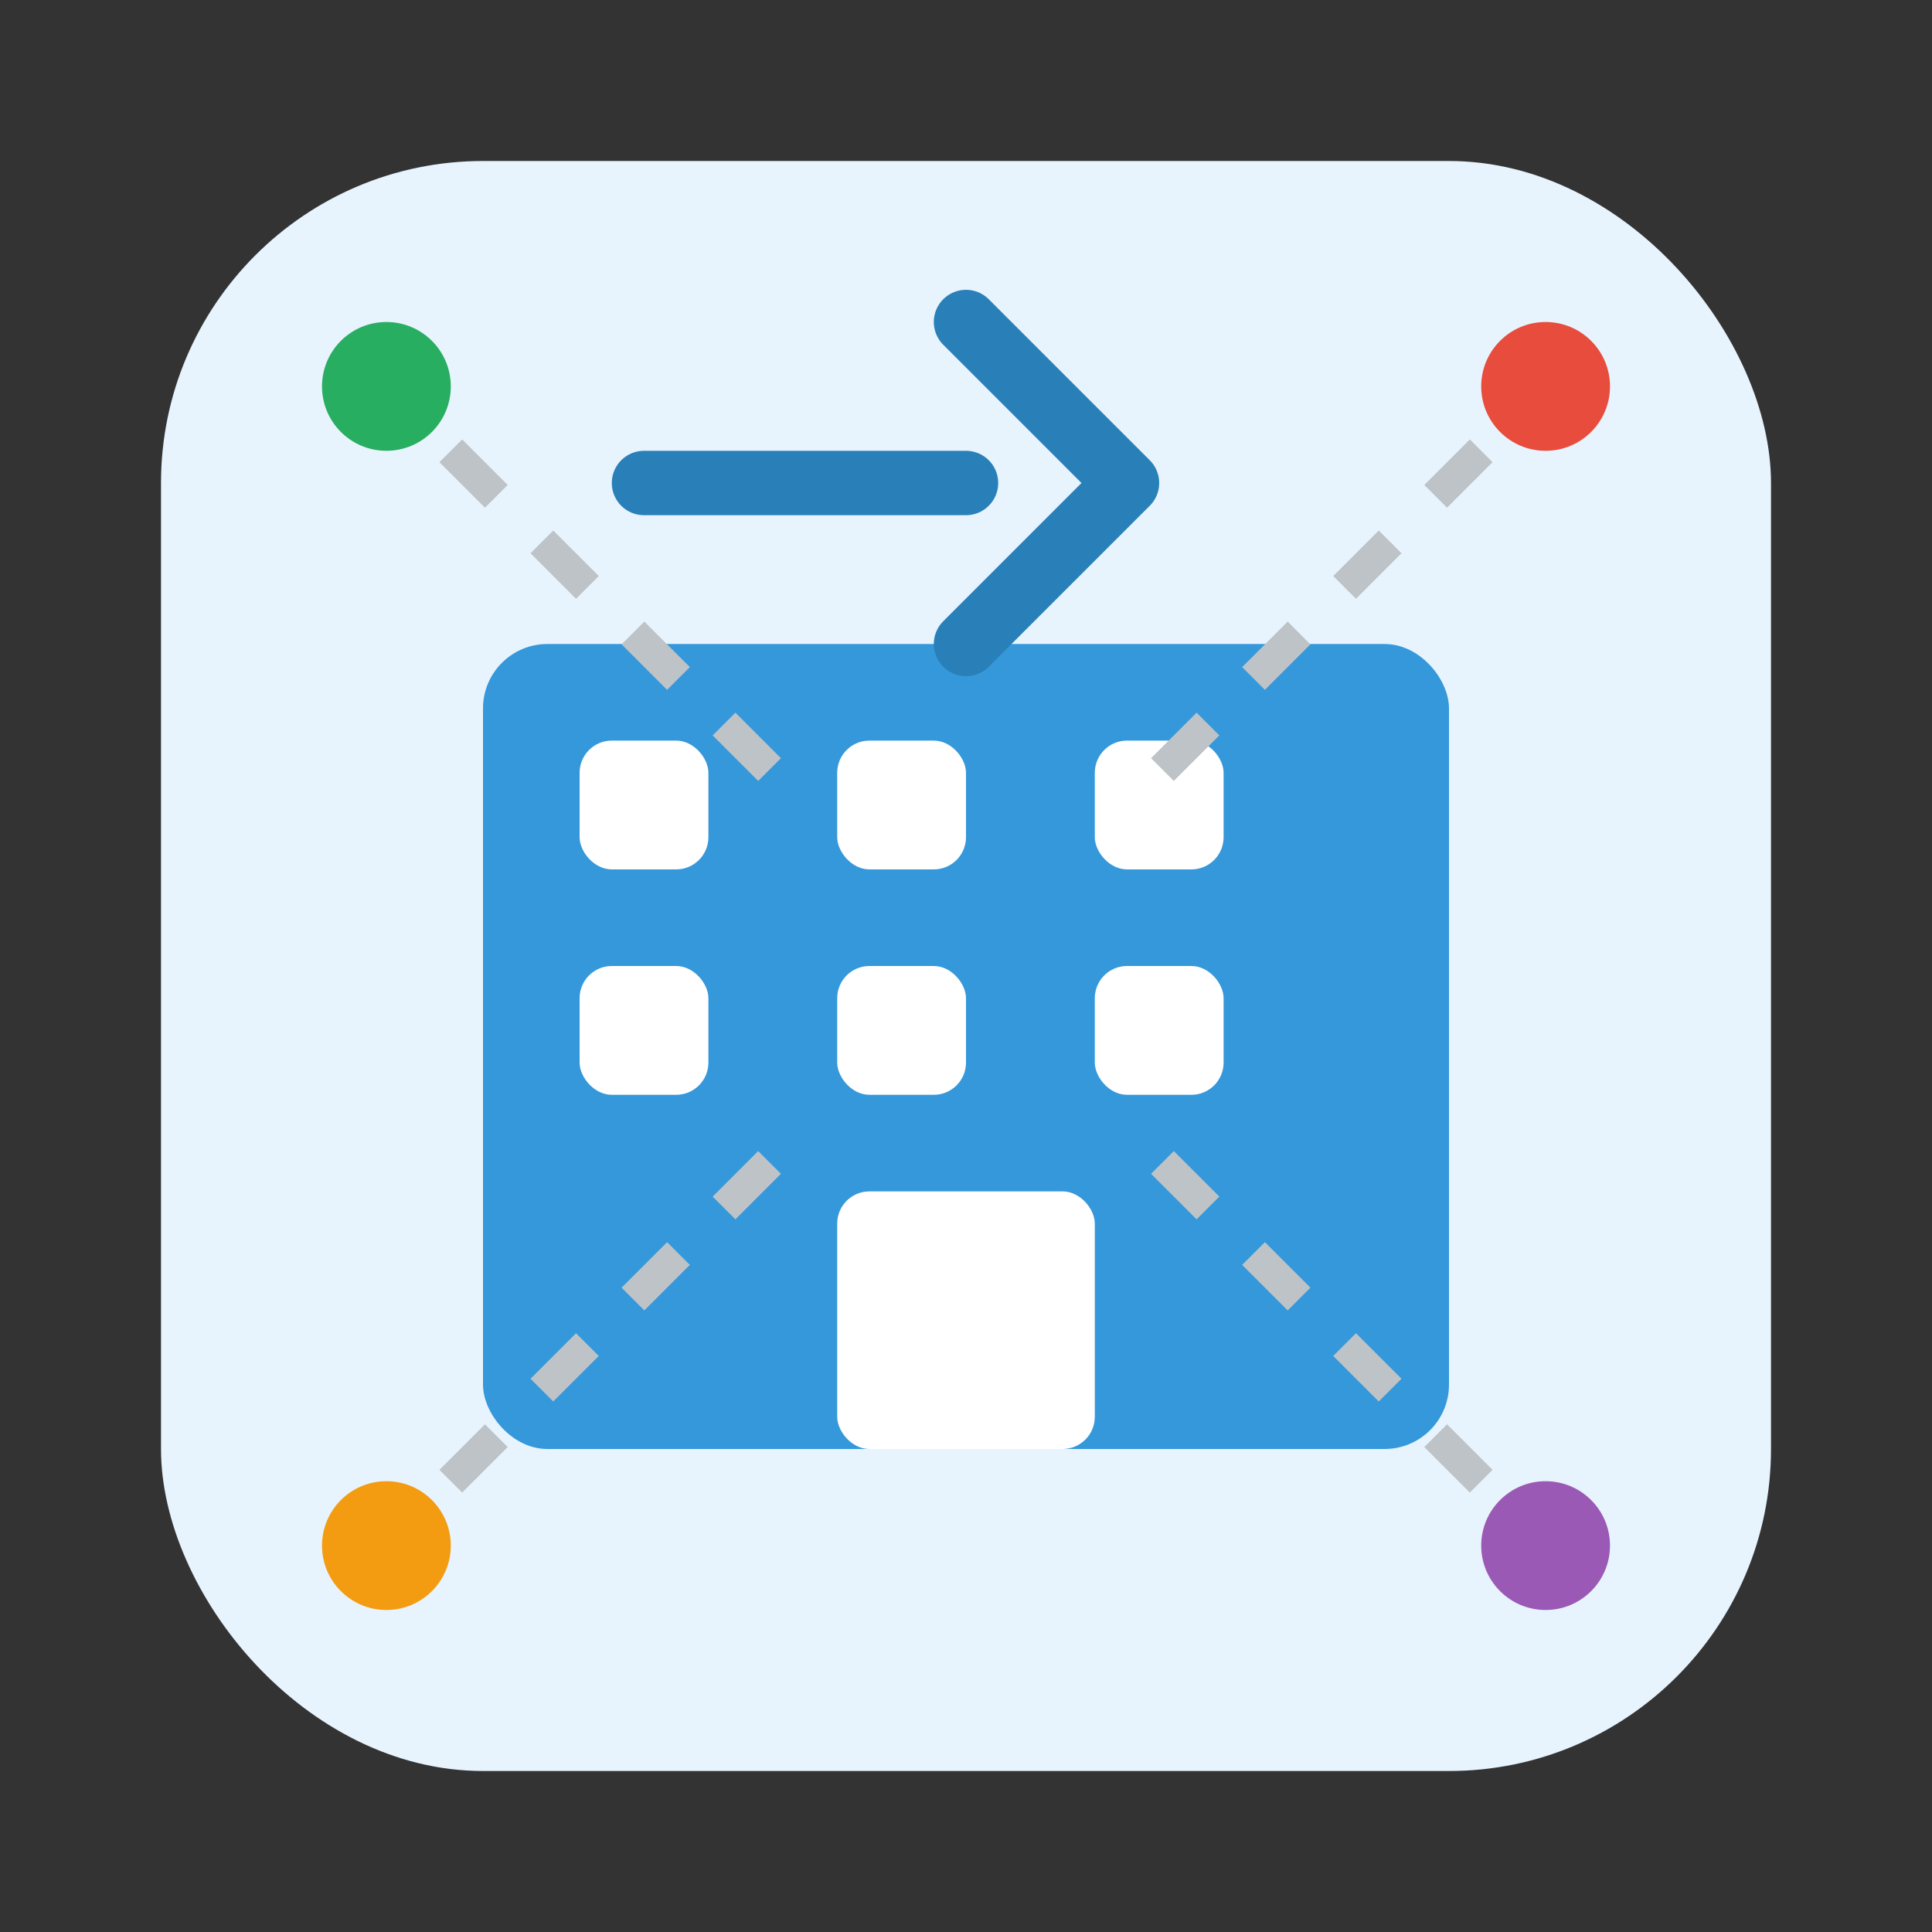
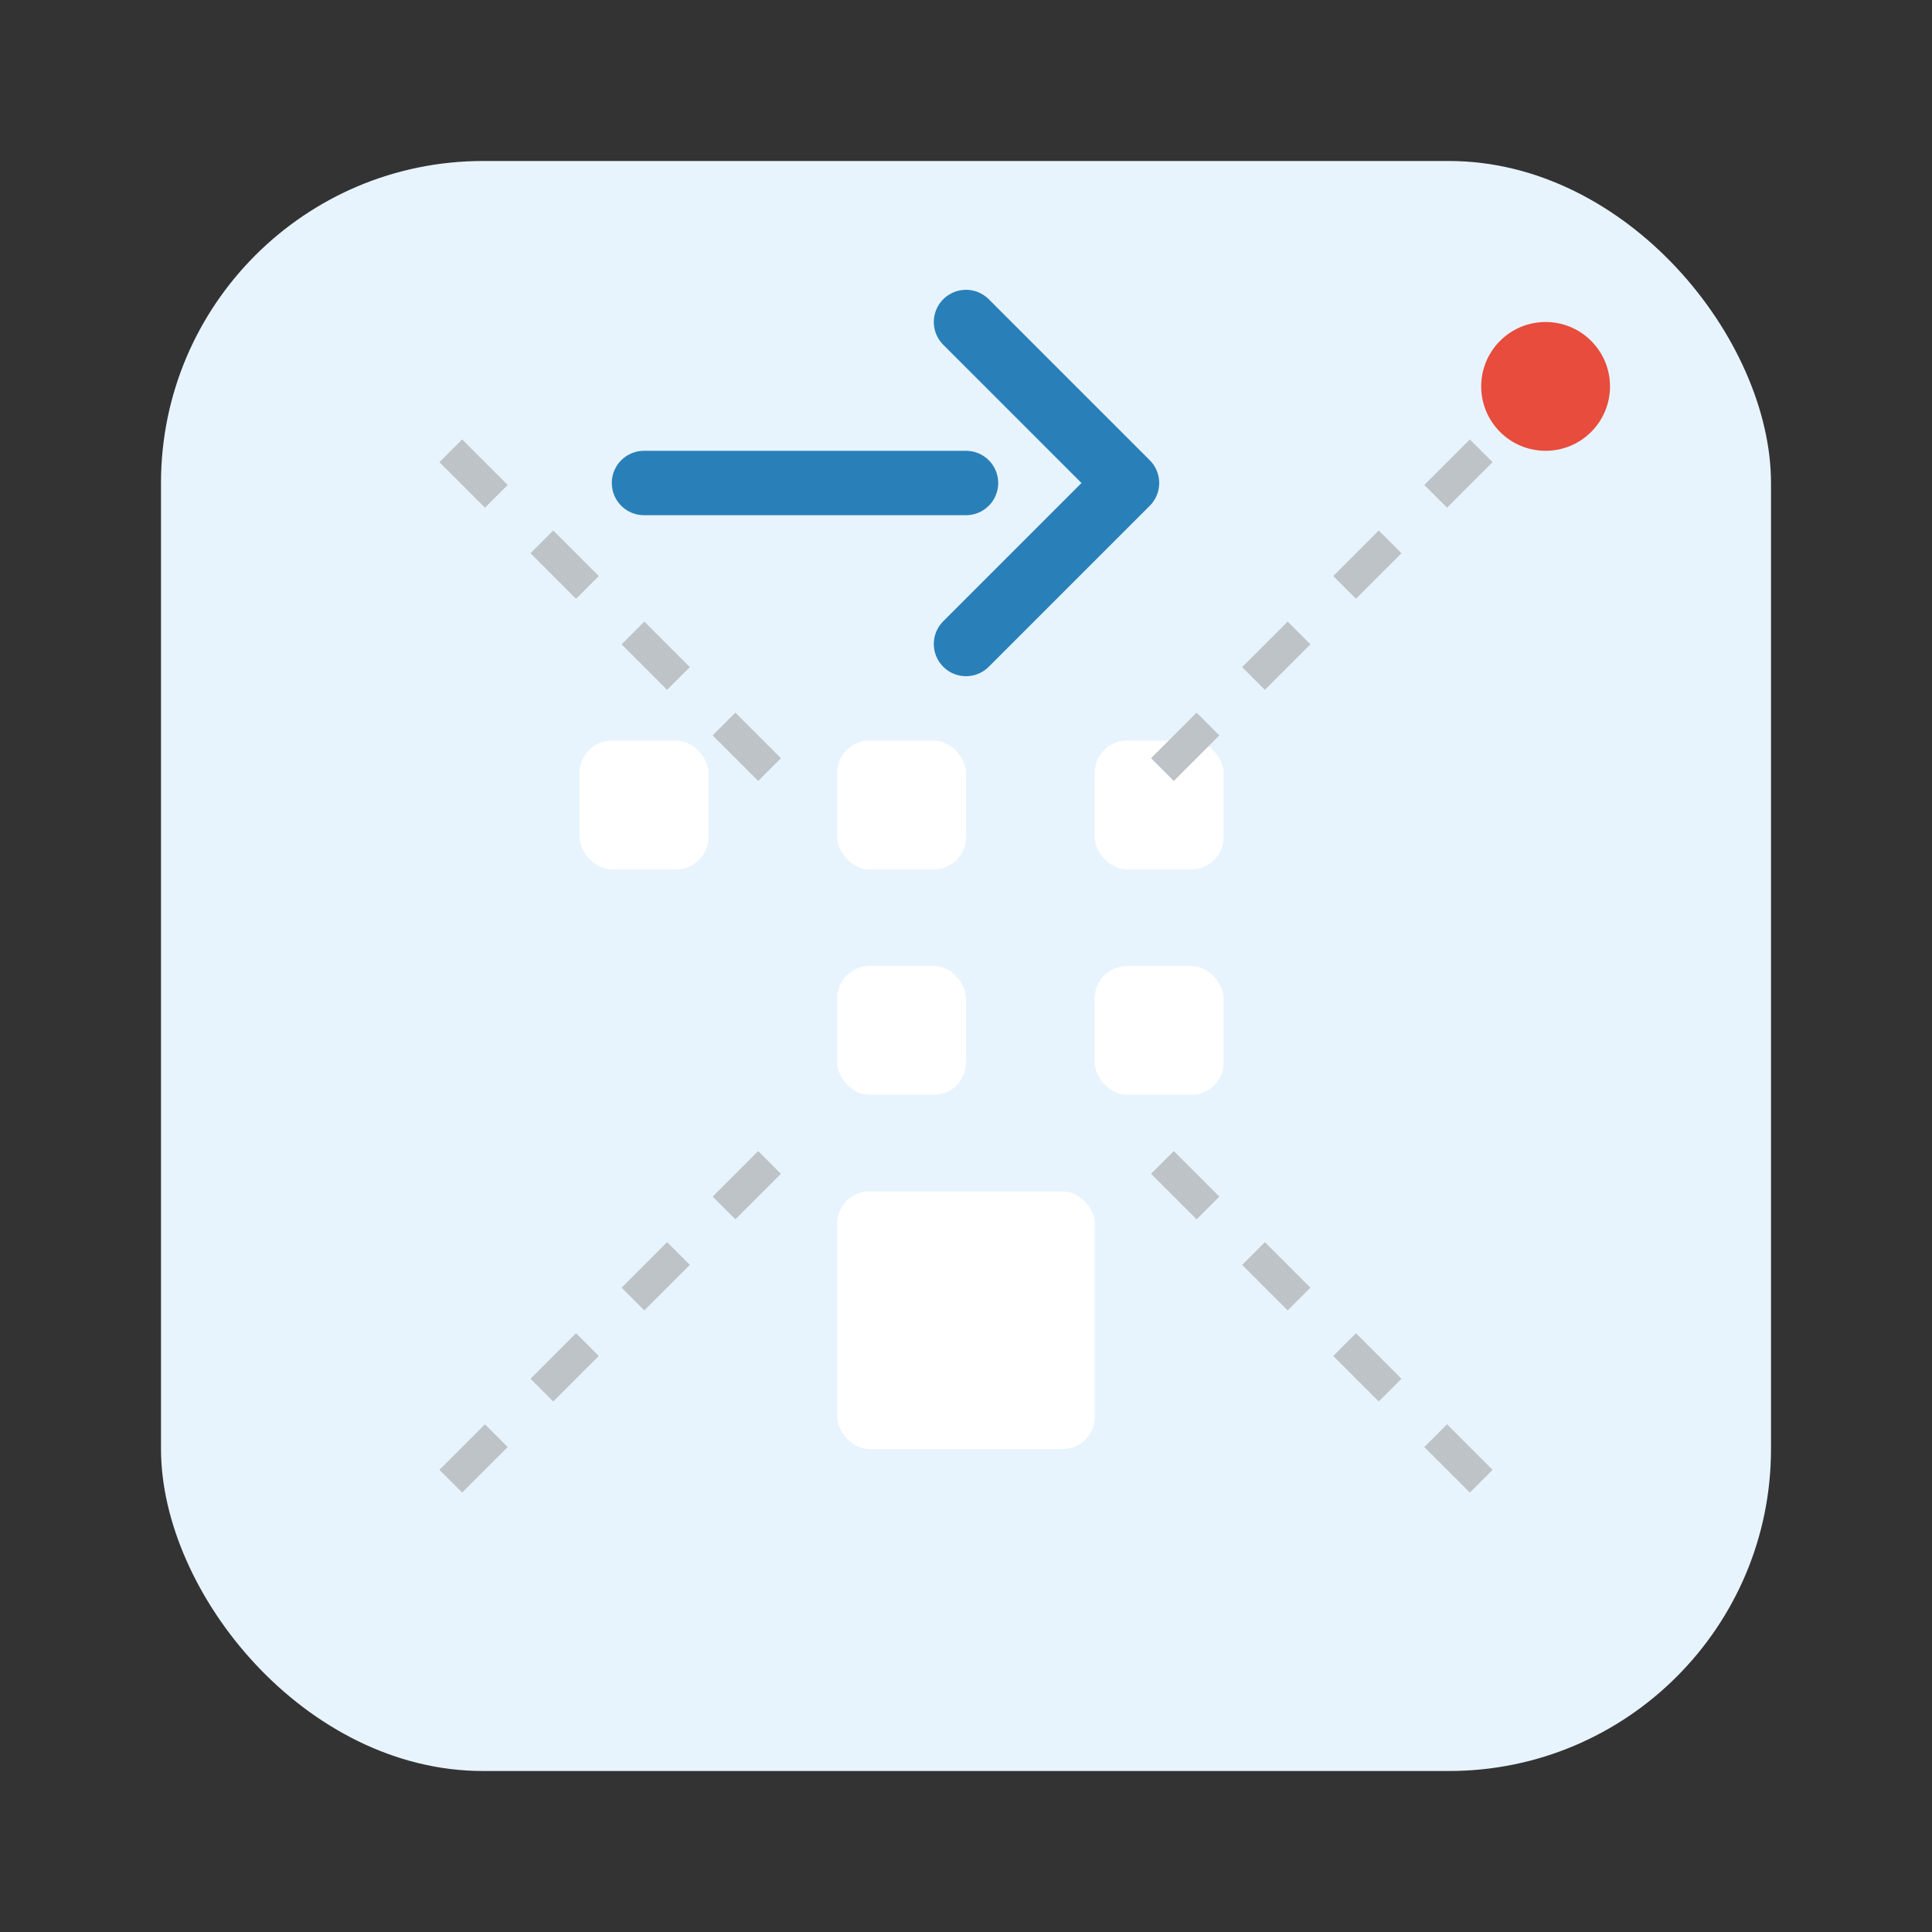
<svg xmlns="http://www.w3.org/2000/svg" width="60" height="60" viewBox="0 0 60 60" fill="none">
  <rect x="0" y="0" width="60" height="60" fill="#333333" stroke="none" />
  <rect x="5" y="5" width="50" height="50" rx="10" fill="#E8F4FD" />
-   <rect x="15" y="20" width="30" height="25" rx="2" fill="#3498DB" />
  <rect x="18" y="23" width="4" height="4" rx="1" fill="white" />
  <rect x="26" y="23" width="4" height="4" rx="1" fill="white" />
  <rect x="34" y="23" width="4" height="4" rx="1" fill="white" />
-   <rect x="18" y="30" width="4" height="4" rx="1" fill="white" />
  <rect x="26" y="30" width="4" height="4" rx="1" fill="white" />
  <rect x="34" y="30" width="4" height="4" rx="1" fill="white" />
  <rect x="26" y="37" width="8" height="8" rx="1" fill="white" />
  <path d="M30 10L35 15L30 20" stroke="#2980B9" stroke-width="2" fill="none" stroke-linecap="round" stroke-linejoin="round" />
  <line x1="20" y1="15" x2="30" y2="15" stroke="#2980B9" stroke-width="2" stroke-linecap="round" />
-   <circle cx="12" cy="12" r="2" fill="#27AE60" />
  <circle cx="48" cy="12" r="2" fill="#E74C3C" />
-   <circle cx="12" cy="48" r="2" fill="#F39C12" />
-   <circle cx="48" cy="48" r="2" fill="#9B59B6" />
  <line x1="14" y1="14" x2="25" y2="25" stroke="#BDC3C7" stroke-width="1" stroke-dasharray="2,2" />
  <line x1="46" y1="14" x2="35" y2="25" stroke="#BDC3C7" stroke-width="1" stroke-dasharray="2,2" />
  <line x1="14" y1="46" x2="25" y2="35" stroke="#BDC3C7" stroke-width="1" stroke-dasharray="2,2" />
  <line x1="46" y1="46" x2="35" y2="35" stroke="#BDC3C7" stroke-width="1" stroke-dasharray="2,2" />
</svg>